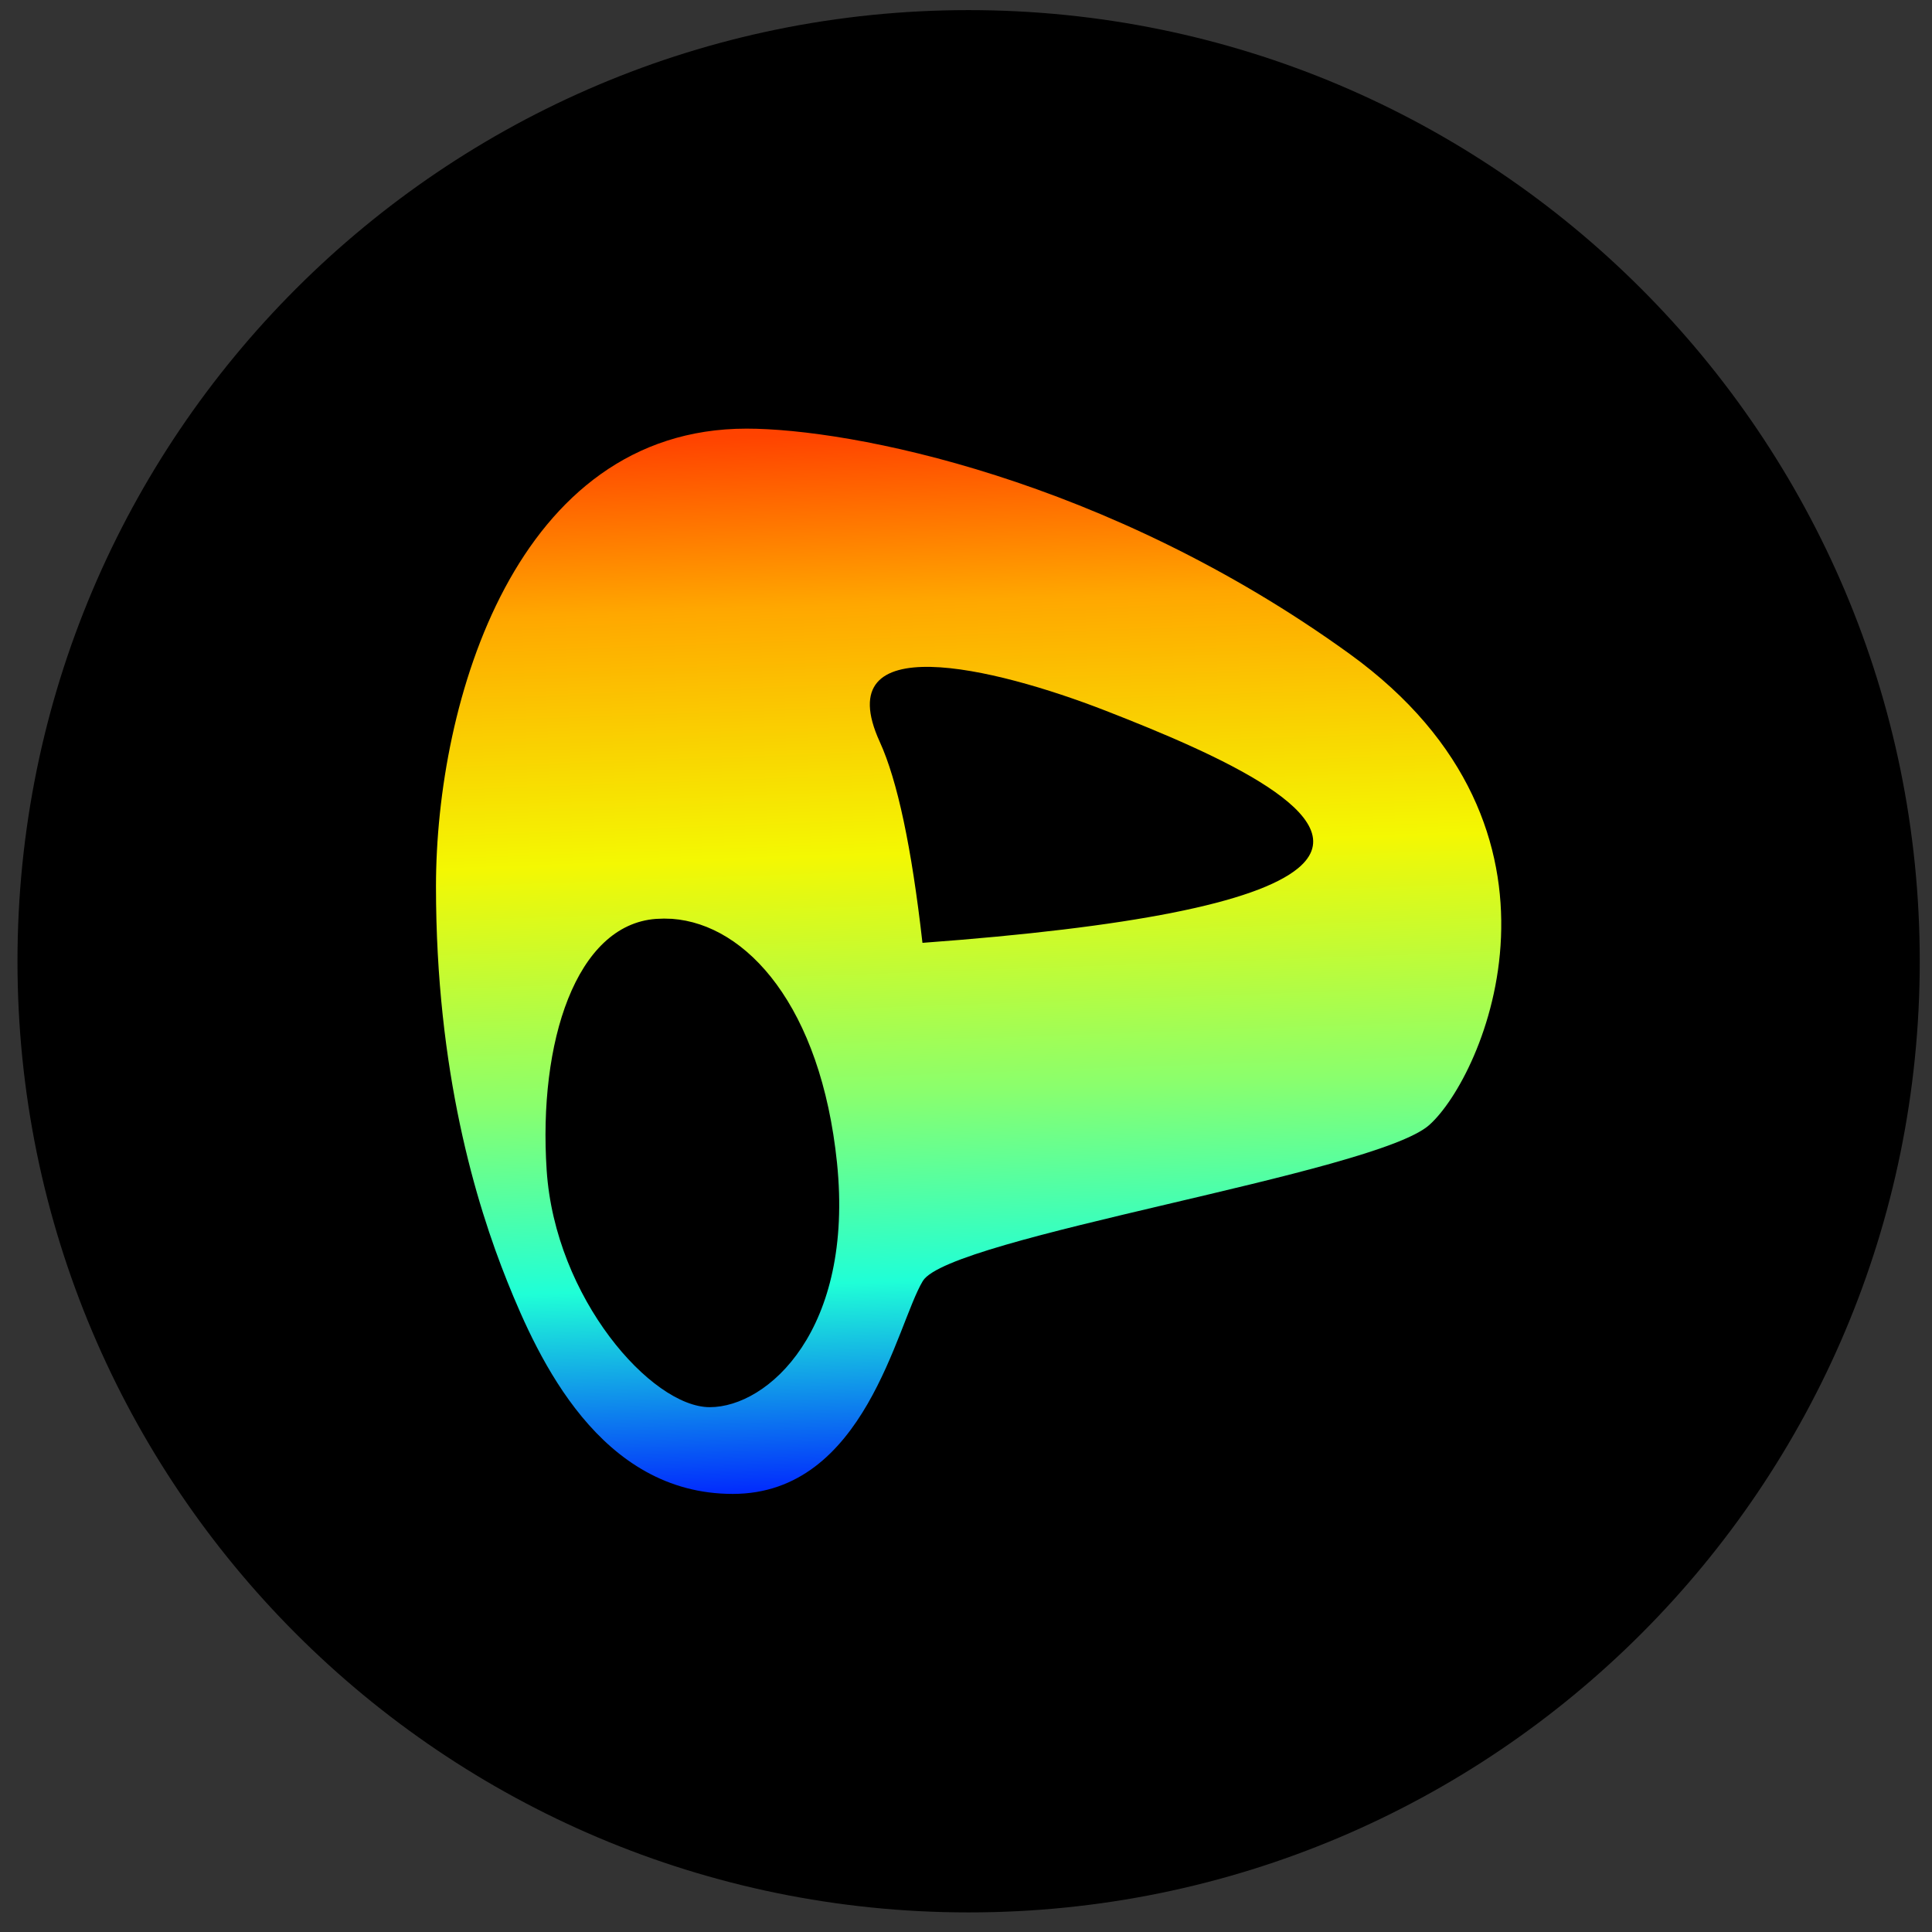
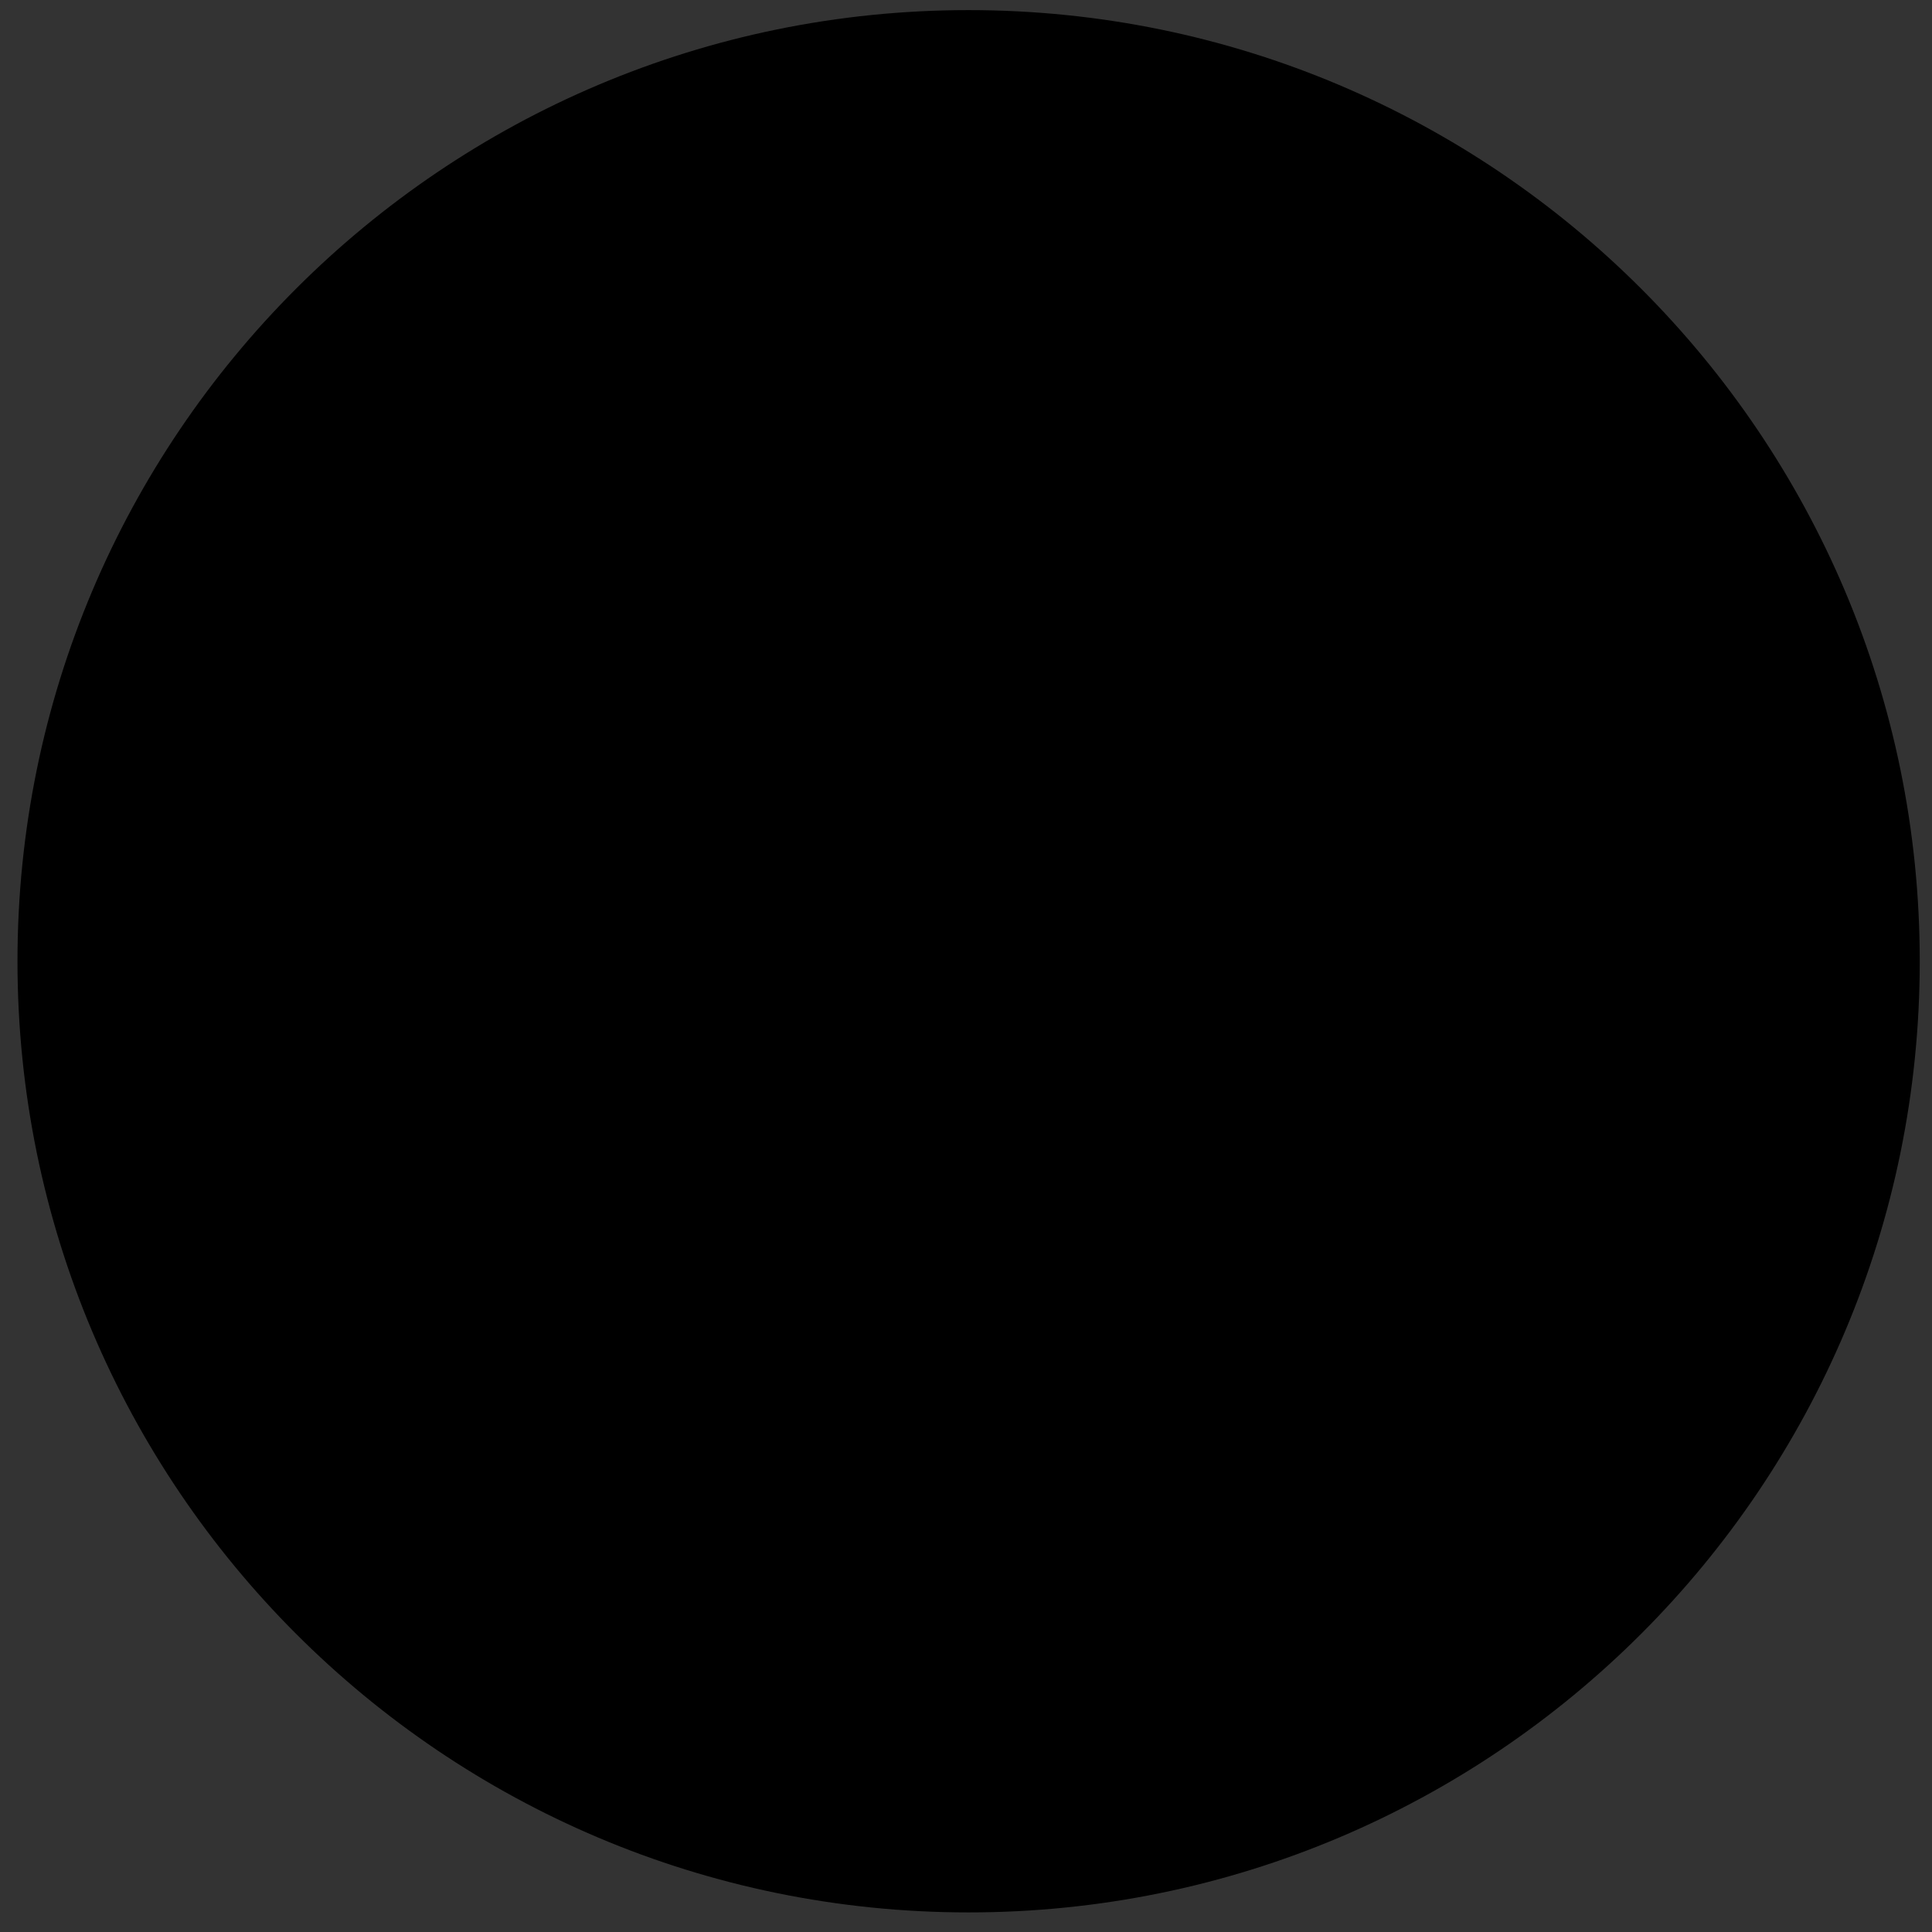
<svg xmlns="http://www.w3.org/2000/svg" width="65" height="65" viewBox="0 0 65 65" fill="none">
  <rect x="0" y="0" width="65" height="65" fill="#333333" stroke="none" />
  <g clip-path="url(#clip0_566_1849)">
    <path d="M64.588 32.34C64.588 50.014 50.261 64.341 32.588 64.341C14.915 64.341 0.588 50.014 0.588 32.34C0.588 14.667 14.915 0.34 32.588 0.34C50.261 0.34 64.588 14.667 64.588 32.34Z" fill="black" />
-     <path d="M25.116 14.421C17.358 14.421 14.668 23.599 14.668 29.826C14.668 36.054 16.016 40.498 17.068 43.118C18.121 45.741 20.194 50.261 24.654 50.261C29.114 50.261 30.155 44.578 31.047 43.098C31.939 41.617 46.253 39.475 48.083 37.852C49.914 36.229 53.588 27.916 45.405 21.999C37.221 16.083 28.602 14.421 25.116 14.421ZM22.34 30.905L22.609 30.913C25.13 31.096 27.618 33.872 28.16 39.12C28.737 44.743 25.836 47.343 23.879 47.343C21.922 47.343 18.676 43.676 18.392 39.371C18.107 35.066 19.375 31.116 22.069 30.915L22.34 30.905ZM29.599 24.959C27.839 21.105 33.412 22.439 37.185 23.906C40.957 25.375 45.773 27.484 43.668 29.214C42.263 30.369 38.054 31.203 31.035 31.721C30.671 28.512 30.193 26.258 29.599 24.959Z" fill="url(#paint0_linear_566_1849)" />
  </g>
  <defs>
    <linearGradient id="paint0_linear_566_1849" x1="33.868" y1="50.261" x2="32.588" y2="14.421" gradientUnits="userSpaceOnUse">
      <stop stop-color="#0020FF" />
      <stop offset="0.203" stop-color="#1FFFD7" />
      <stop offset="0.38" stop-color="#8AFF6D" />
      <stop offset="0.604" stop-color="#F4F802" />
      <stop offset="0.839" stop-color="#FFA700" />
      <stop offset="1" stop-color="#FF4300" />
    </linearGradient>
    <clipPath id="clip0_566_1849">
      <rect width="64" height="64" fill="white" transform="translate(0.588 0.34)" />
    </clipPath>
  </defs>
</svg>